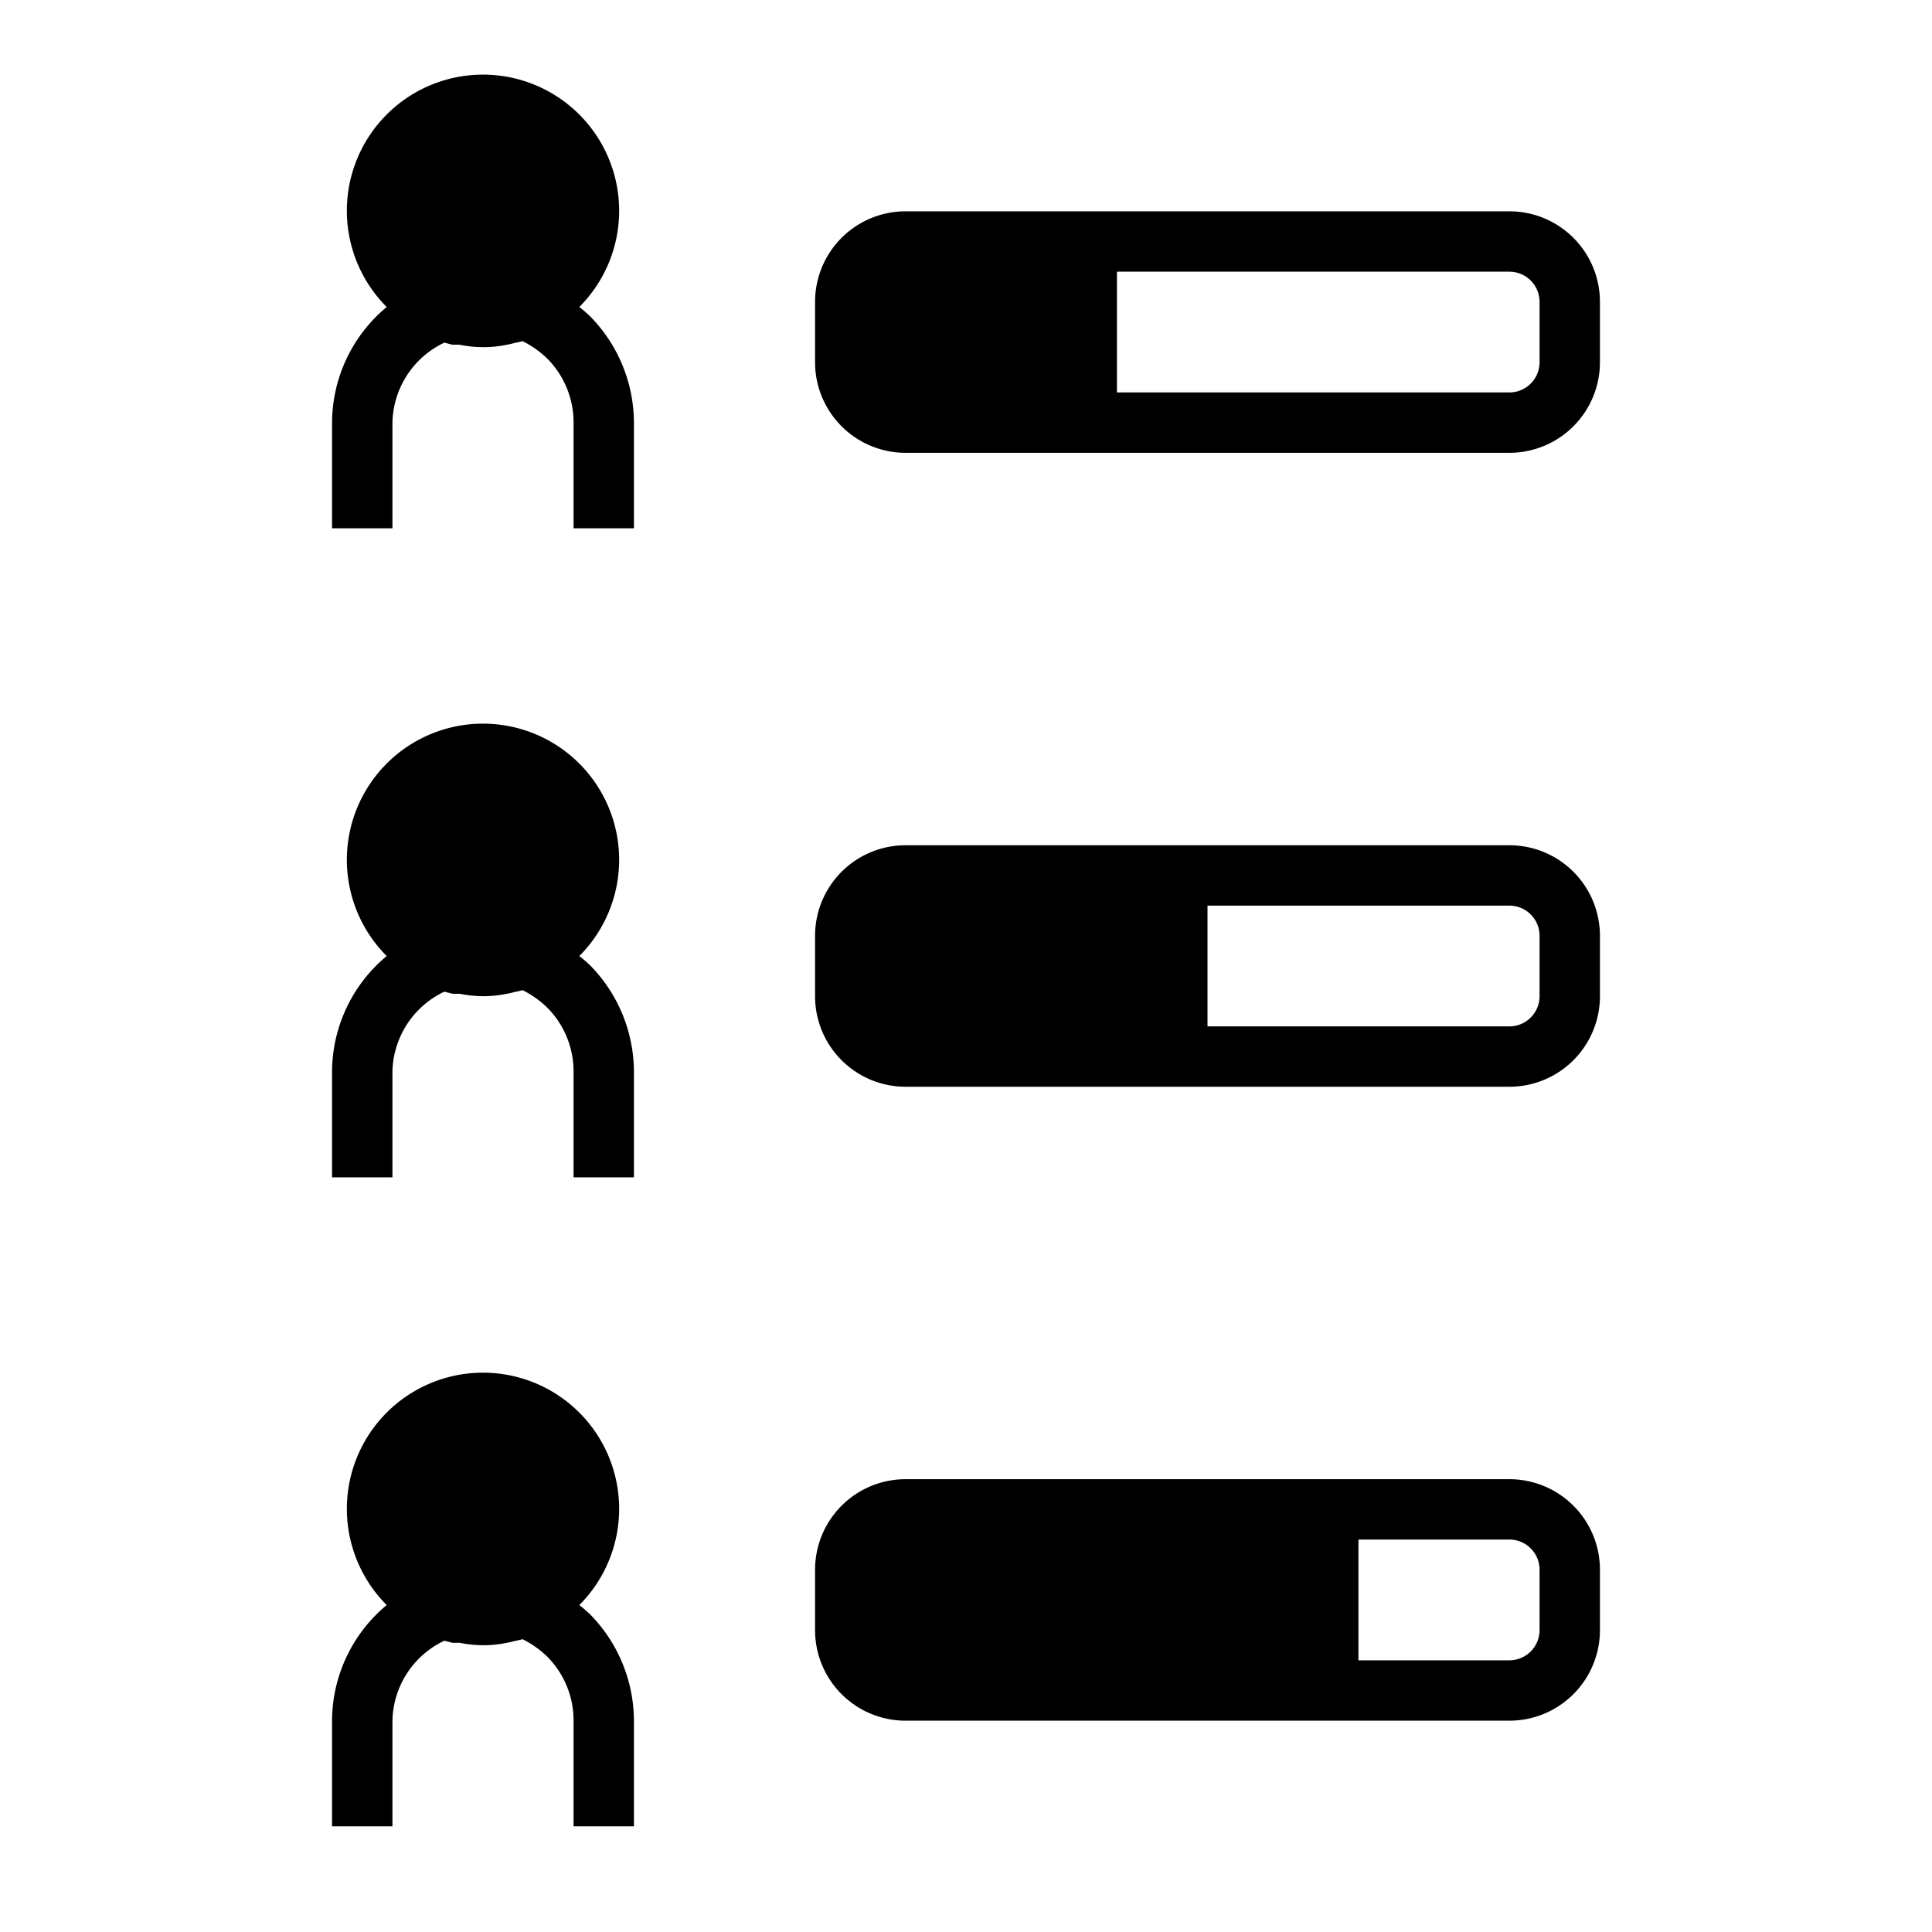
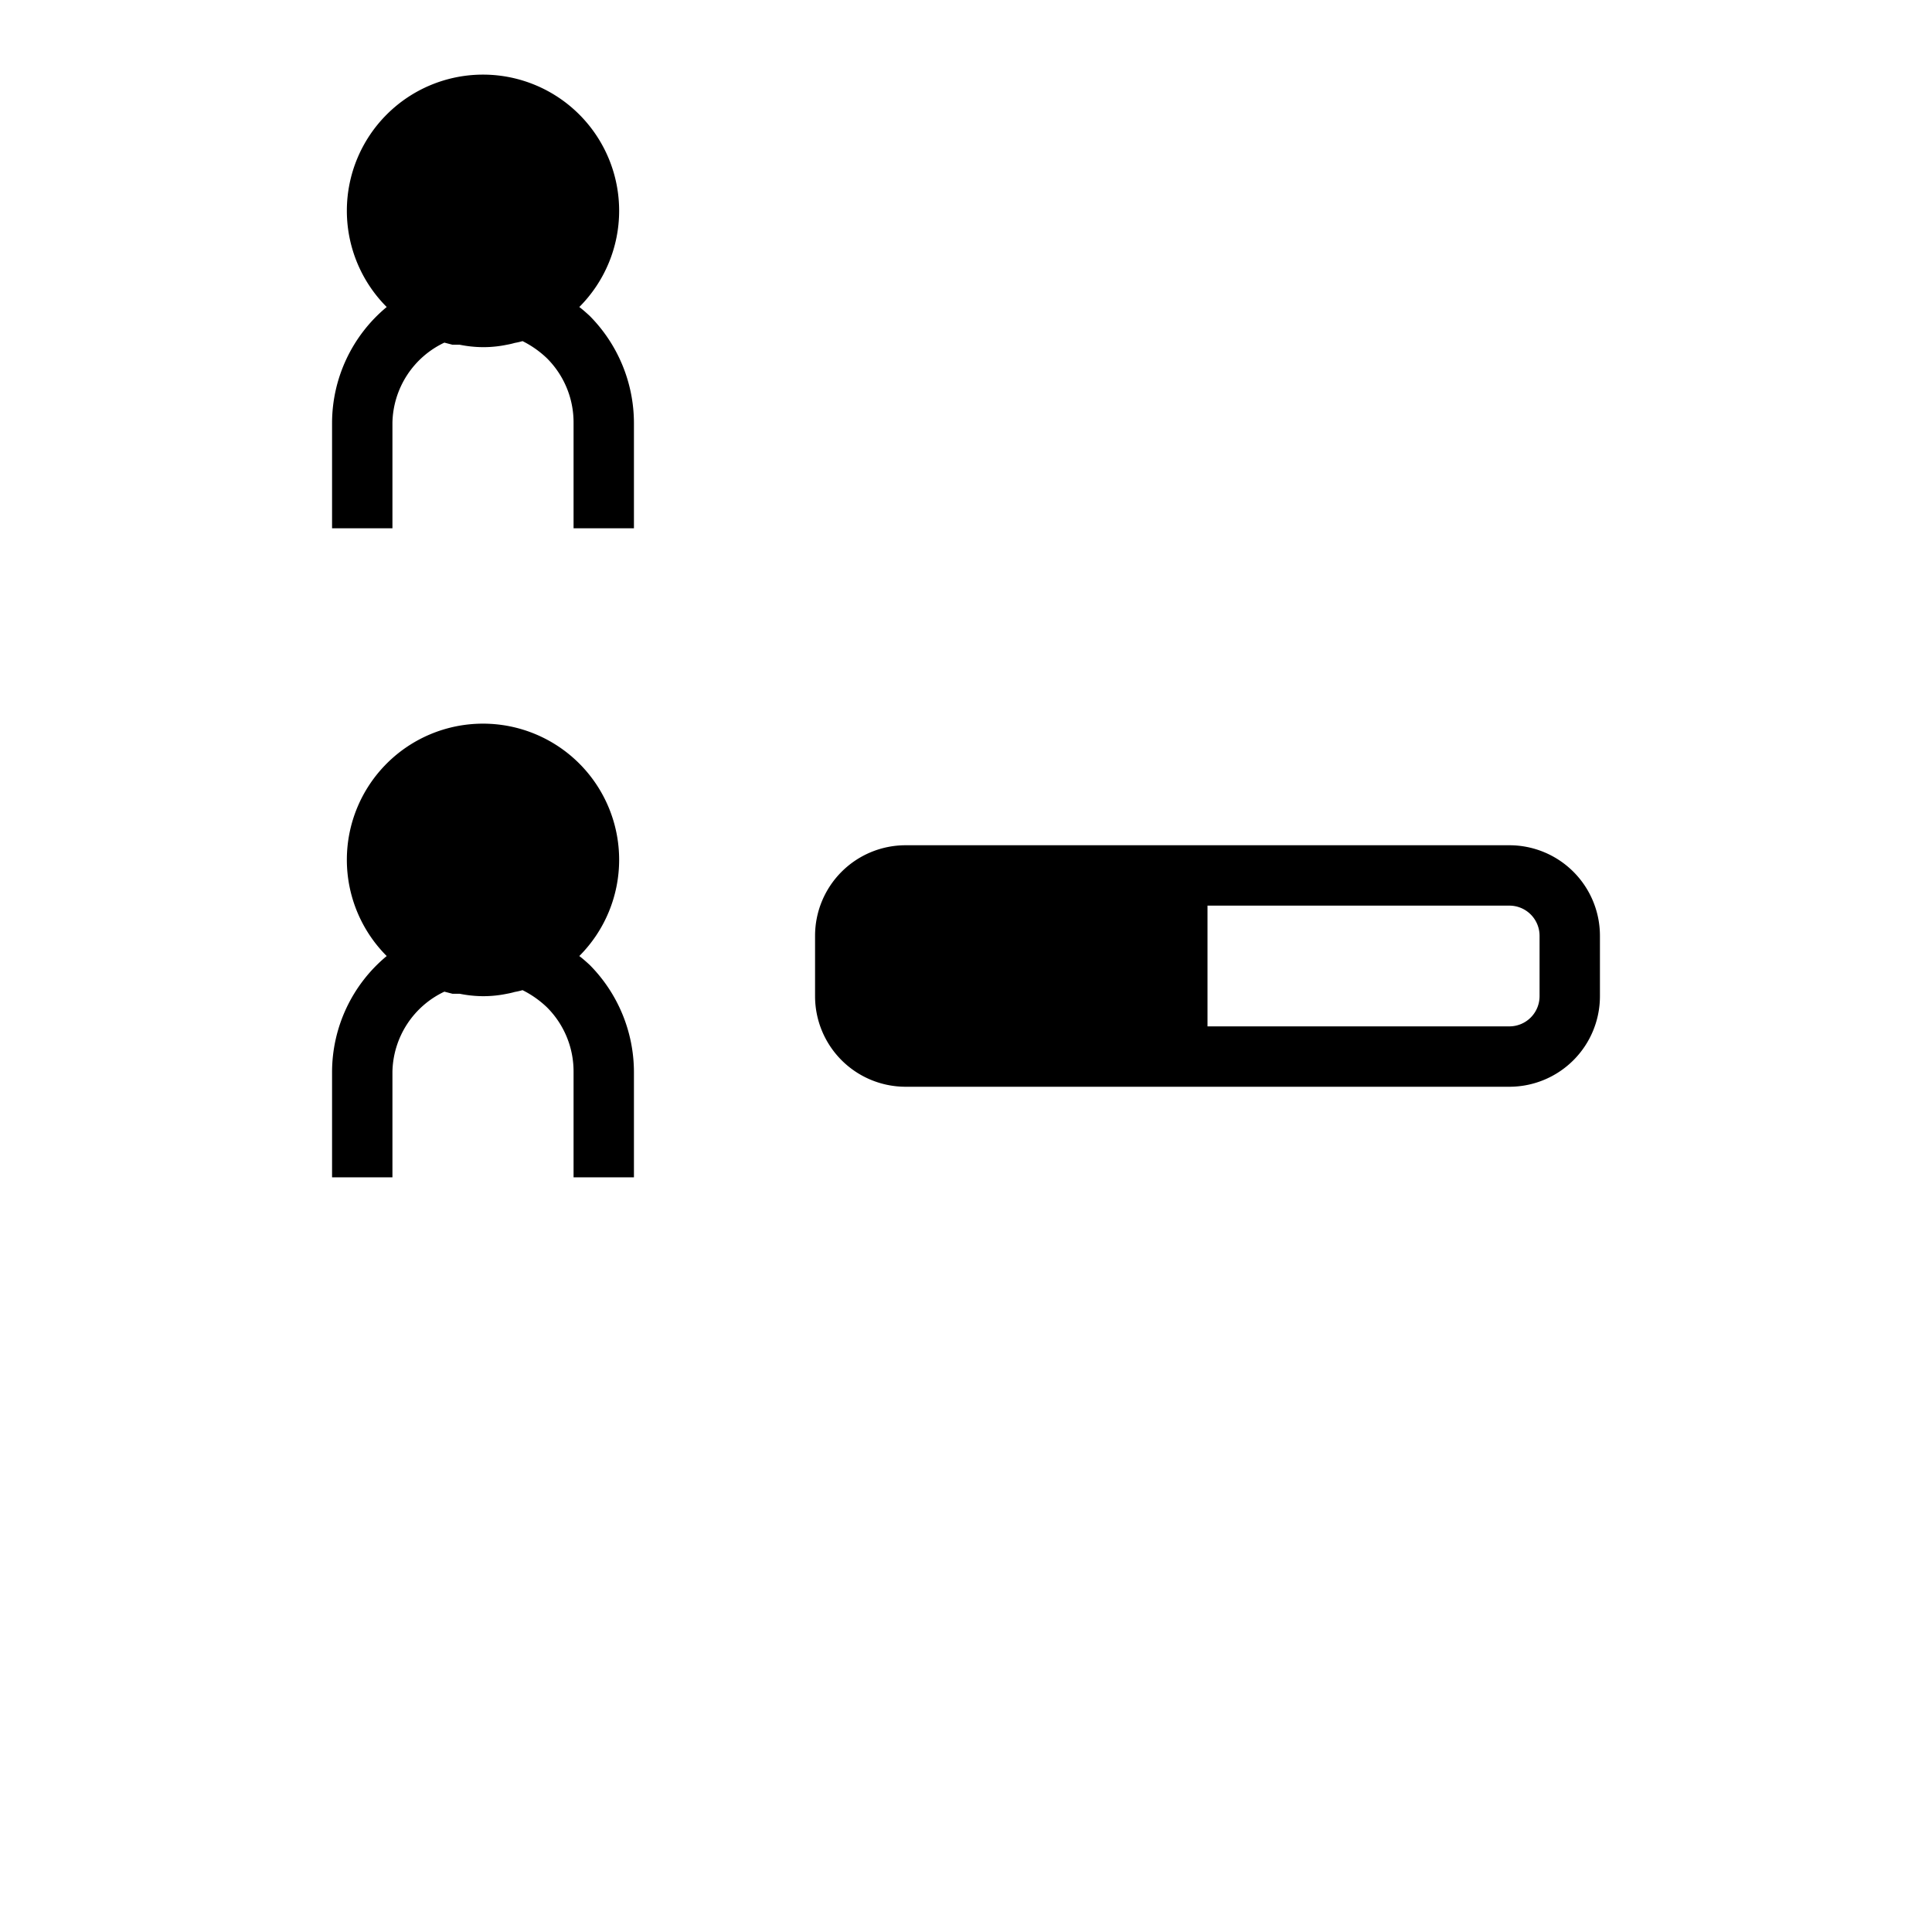
<svg xmlns="http://www.w3.org/2000/svg" fill="#000000" width="800px" height="800px" viewBox="0 0 64 64">
  <title />
  <g data-name="Team Skill" id="Team_Skill">
-     <path d="M21,57v3.5H19V57a3,3,0,0,0-.88-2.13,3.29,3.29,0,0,0-.81-.57,2.45,2.45,0,0,1-.26.06,2.43,2.43,0,0,1-.26.06,3.84,3.84,0,0,1-.76.08H16a4,4,0,0,1-.77-.08l-.24,0-.27-.07A3,3,0,0,0,13,57v3.5H11V57a5,5,0,0,1,1.81-3.83,4.51,4.51,0,1,1,6.38,0c.12.09.23.19.34.29A5.05,5.05,0,0,1,21,57Z" />
    <path d="M21,35.5V39H19V35.5a3,3,0,0,0-.88-2.13,3.29,3.29,0,0,0-.81-.57,2.45,2.45,0,0,1-.26.06,2.43,2.43,0,0,1-.26.06A3.84,3.84,0,0,1,16,33H16a4,4,0,0,1-.77-.08l-.24,0-.27-.07A3,3,0,0,0,13,35.5V39H11V35.5a5,5,0,0,1,1.81-3.83,4.51,4.51,0,1,1,6.38,0c.12.09.23.19.34.29A5.05,5.05,0,0,1,21,35.5Z" />
    <path d="M21,14v3.5H19V14a3,3,0,0,0-.88-2.13,3.29,3.29,0,0,0-.81-.57,2.45,2.45,0,0,1-.26.06,2.43,2.43,0,0,1-.26.06,3.84,3.84,0,0,1-.76.08H16a4,4,0,0,1-.77-.08l-.24,0-.27-.07A3,3,0,0,0,13,14v3.5H11V14a5,5,0,0,1,1.81-3.83,4.51,4.51,0,1,1,6.38,0c.12.09.23.19.34.29A5.05,5.05,0,0,1,21,14Z" />
    <path d="M50,28H30a3,3,0,0,0-3,3v2a3,3,0,0,0,3,3H50a3,3,0,0,0,3-3V31A3,3,0,0,0,50,28Zm1,5a1,1,0,0,1-1,1H40V30H50a1,1,0,0,1,1,1Z" />
-     <path d="M50,7H30a3,3,0,0,0-3,3v2a3,3,0,0,0,3,3H50a3,3,0,0,0,3-3V10A3,3,0,0,0,50,7Zm1,5a1,1,0,0,1-1,1H37V9H50a1,1,0,0,1,1,1Z" />
-     <path d="M50,49H30a3,3,0,0,0-3,3v2a3,3,0,0,0,3,3H50a3,3,0,0,0,3-3V52A3,3,0,0,0,50,49Zm1,5a1,1,0,0,1-1,1H45V51h5a1,1,0,0,1,1,1Z" />
  </g>
</svg>